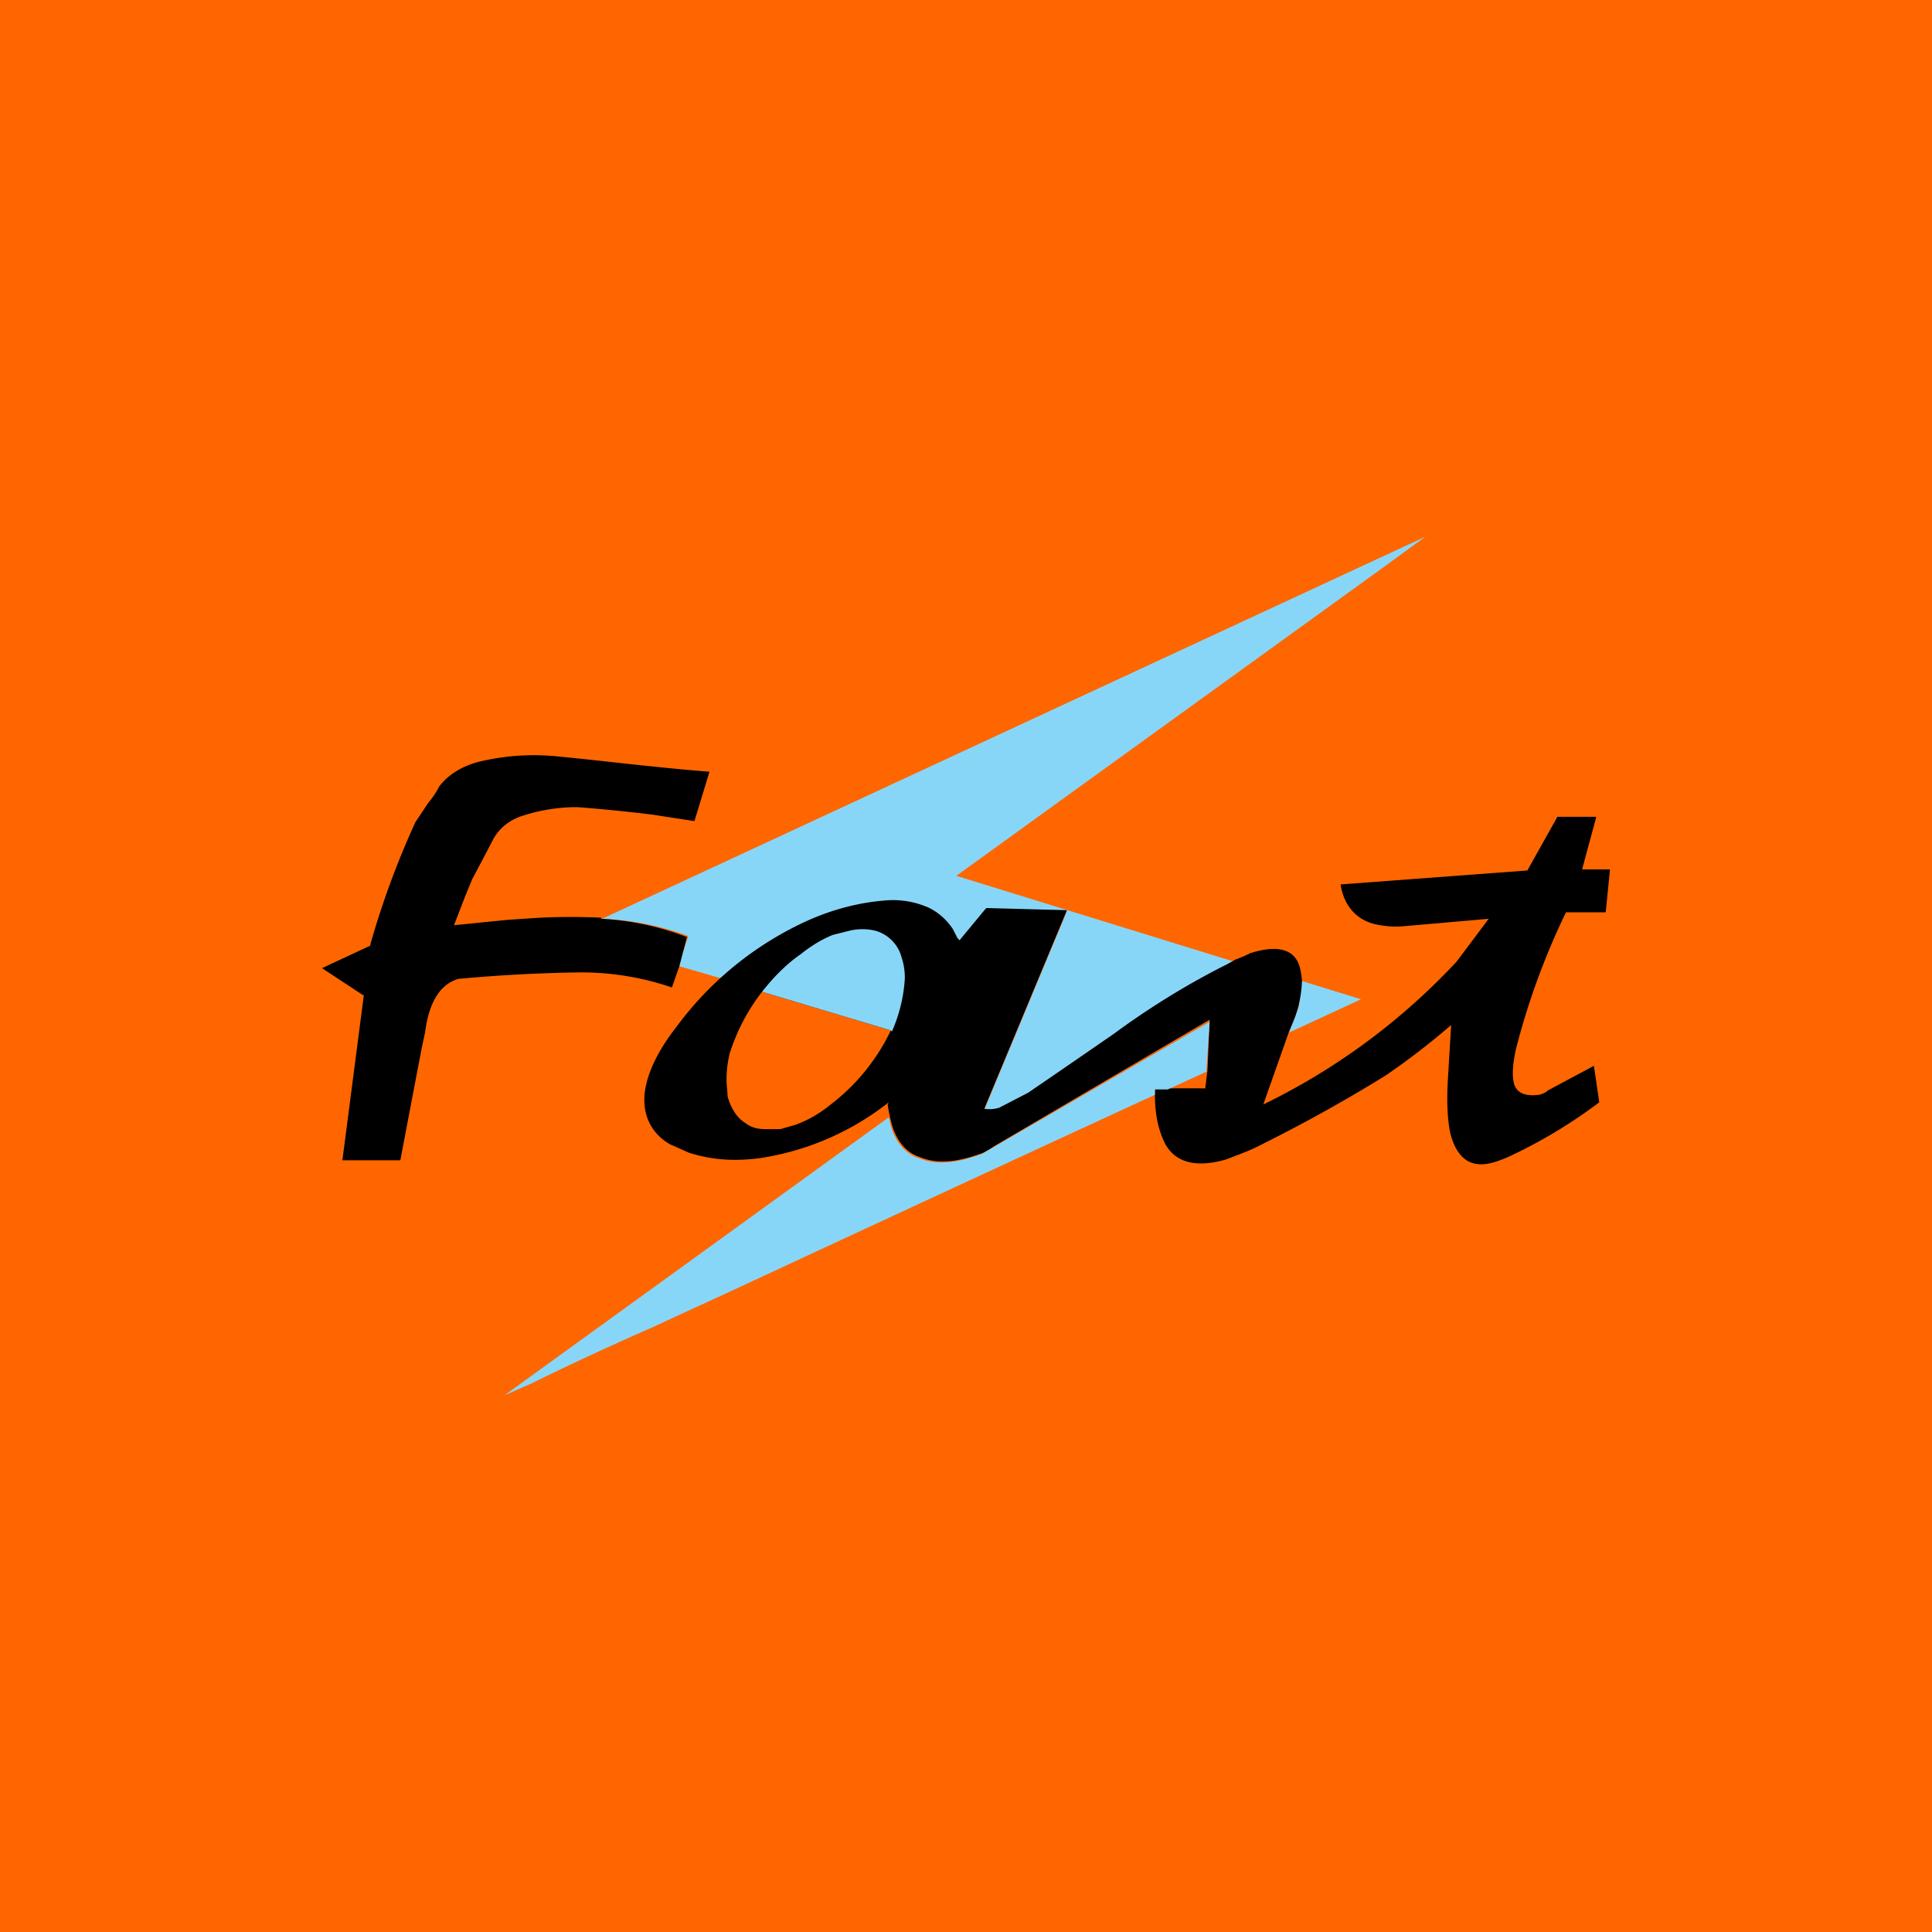
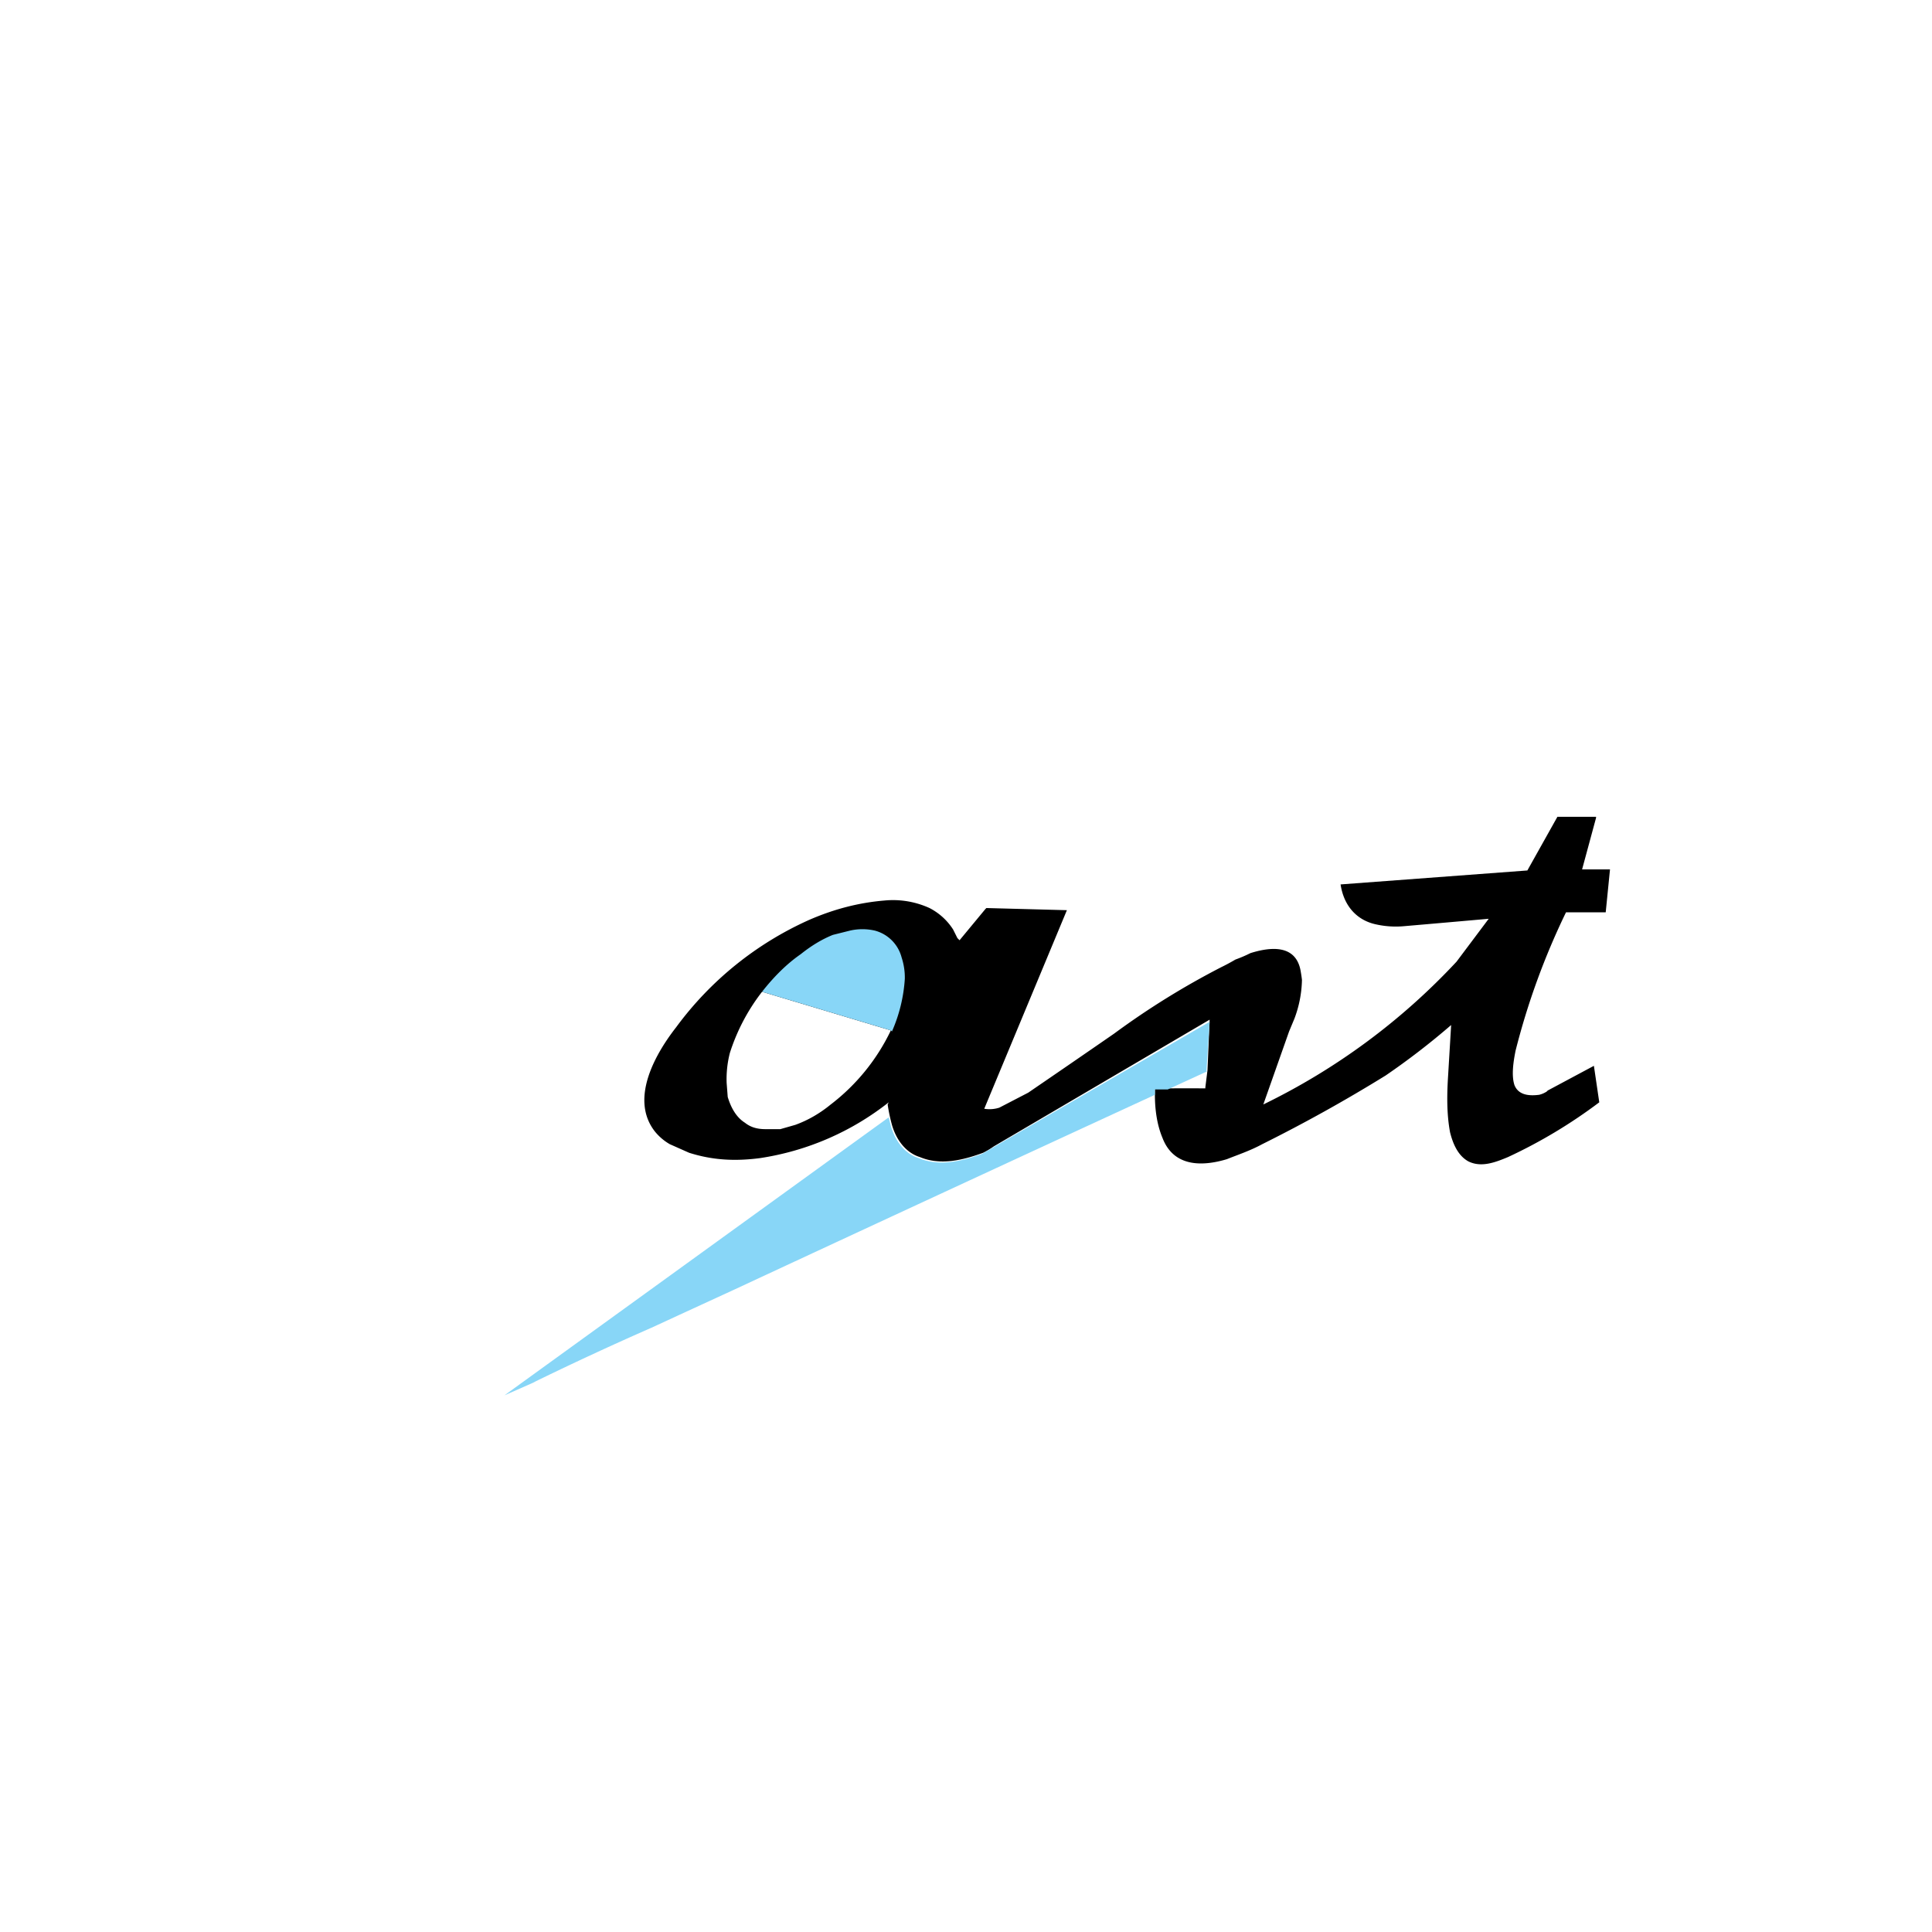
<svg xmlns="http://www.w3.org/2000/svg" width="18" height="18" viewBox="0 0 18 18">
-   <path fill="#F60" d="M0 0h18v18H0z" />
-   <path d="M11.51 8.95a1.72 1.72 0 0 1-.13.07 7.32 7.32 0 0 0-1 .62l-.53.37-.27.18-.27.14a.3.3 0 0 1-.14.01l.77-1.85-.75-.02-.01.01-.24.29-.06-.1a.57.57 0 0 0-.22-.2.82.82 0 0 0-.42-.07c-.24.02-.47.08-.7.18-.3.13-.56.31-.81.53H6.7A35.82 35.82 0 0 0 6.32 9l.09-.27v-.01a2.62 2.62 0 0 0-.8-.16L13.28 5l-.37.27-4 2.89 2.59.8Z" fill="#88D6F7" />
-   <path d="M5.6 8.56a2.62 2.62 0 0 1 .8.17L6.33 9l-.07.2a2.6 2.6 0 0 0-.88-.14 14.33 14.33 0 0 0-1.11.06c-.2.06-.28.27-.31.5l-.03.14a473.33 473.33 0 0 0-.2 1.05h-.54l.2-1.54h-.01L3 9.02l.45-.21V8.8a7.97 7.97 0 0 1 .42-1.14l.12-.18a.73.73 0 0 0 .1-.15c.09-.12.22-.19.36-.23a2.18 2.18 0 0 1 .77-.05c.42.04.88.1 1.39.14l-.14.46-.39-.06a15.07 15.07 0 0 0-.7-.07 1.63 1.63 0 0 0-.54.09c-.1.04-.18.1-.24.2a31.92 31.92 0 0 1-.2.38l-.07.17-.1.26.5-.05.3-.02a6.14 6.14 0 0 1 .57 0Z" />
-   <path d="M12.01 9.62a32 32 0 0 1 .09-.24l.03-.24.55.17-.67.31Z" fill="#88D6F7" />
  <path fill-rule="evenodd" d="M10.76 10.16v.04c0 .14.02.28.07.4.11.29.4.26.6.2.1-.04.22-.08.33-.14a14.32 14.32 0 0 0 1.15-.64 6.81 6.81 0 0 0 .61-.47l-.03.5c-.01.17-.01.34.02.5.03.12.08.22.17.27.12.06.25.01.37-.04a4.7 4.7 0 0 0 .85-.51l-.05-.34-.43.23-.01.01a.23.23 0 0 1-.07.03c-.08.01-.19.01-.23-.09-.03-.09-.01-.22.01-.32a6.72 6.72 0 0 1 .47-1.29h.37L15 8.1h-.26l.13-.48v-.01h-.36l-.28.5-1.74.13c.03.2.15.33.32.37a.85.85 0 0 0 .26.02 305.17 305.17 0 0 0 .8-.07l-.3.4a6.1 6.1 0 0 1-1.8 1.33l.24-.68.05-.12a1.08 1.08 0 0 0 .07-.36 1 1 0 0 0-.01-.07c-.04-.28-.31-.23-.47-.18a1.28 1.28 0 0 1-.14.06 1.83 1.83 0 0 1-.13.07 7.35 7.35 0 0 0-1 .62 181.5 181.5 0 0 1-.8.55l-.27.14a.3.3 0 0 1-.14.01l.77-1.85-.75-.02-.01.01-.24.29-.02-.02-.04-.08a.57.57 0 0 0-.22-.2.82.82 0 0 0-.42-.07c-.24.02-.47.08-.7.18a3.12 3.12 0 0 0-1.24 1c-.18.23-.44.66-.2.97a.5.5 0 0 0 .14.12l.18.08c.22.07.43.08.66.05a2.55 2.55 0 0 0 1.2-.52l-.01.02a1.6 1.6 0 0 0 .04.19c.04.14.13.26.26.3.19.08.4.03.59-.04a.76.76 0 0 0 .1-.06l2.01-1.18-.02.47-.02.16v.01a41.03 41.03 0 0 0-.35 0h-.12ZM8.3 9.6l-1.2-.36a1.84 1.84 0 0 0-.3.57.98.98 0 0 0-.03.28l.01.13c.03.1.08.19.16.24.05.04.11.06.19.06h.14l.14-.04c.11-.04.22-.1.33-.19a1.9 1.9 0 0 0 .56-.69Z" />
  <path d="m8.3 9.6-1.2-.36c.11-.14.23-.26.36-.35.1-.08.2-.14.3-.18l.16-.04a.52.52 0 0 1 .23 0 .35.35 0 0 1 .25.25.6.6 0 0 1 .03.2 1.44 1.44 0 0 1-.12.49ZM11.25 9.98l-.37.17h-.12v.05a1238.29 1238.29 0 0 0-3.93 1.82l-.5.23-.26.12a29.59 29.59 0 0 0-1.08.5.38.38 0 0 1-.04.02L4.7 13l3.58-2.59.02.08c.04.14.13.26.26.3.19.08.4.03.59-.04a4035.47 4035.47 0 0 1 2.12-1.23l-.03.46Z" fill="#88D6F7" />
</svg>